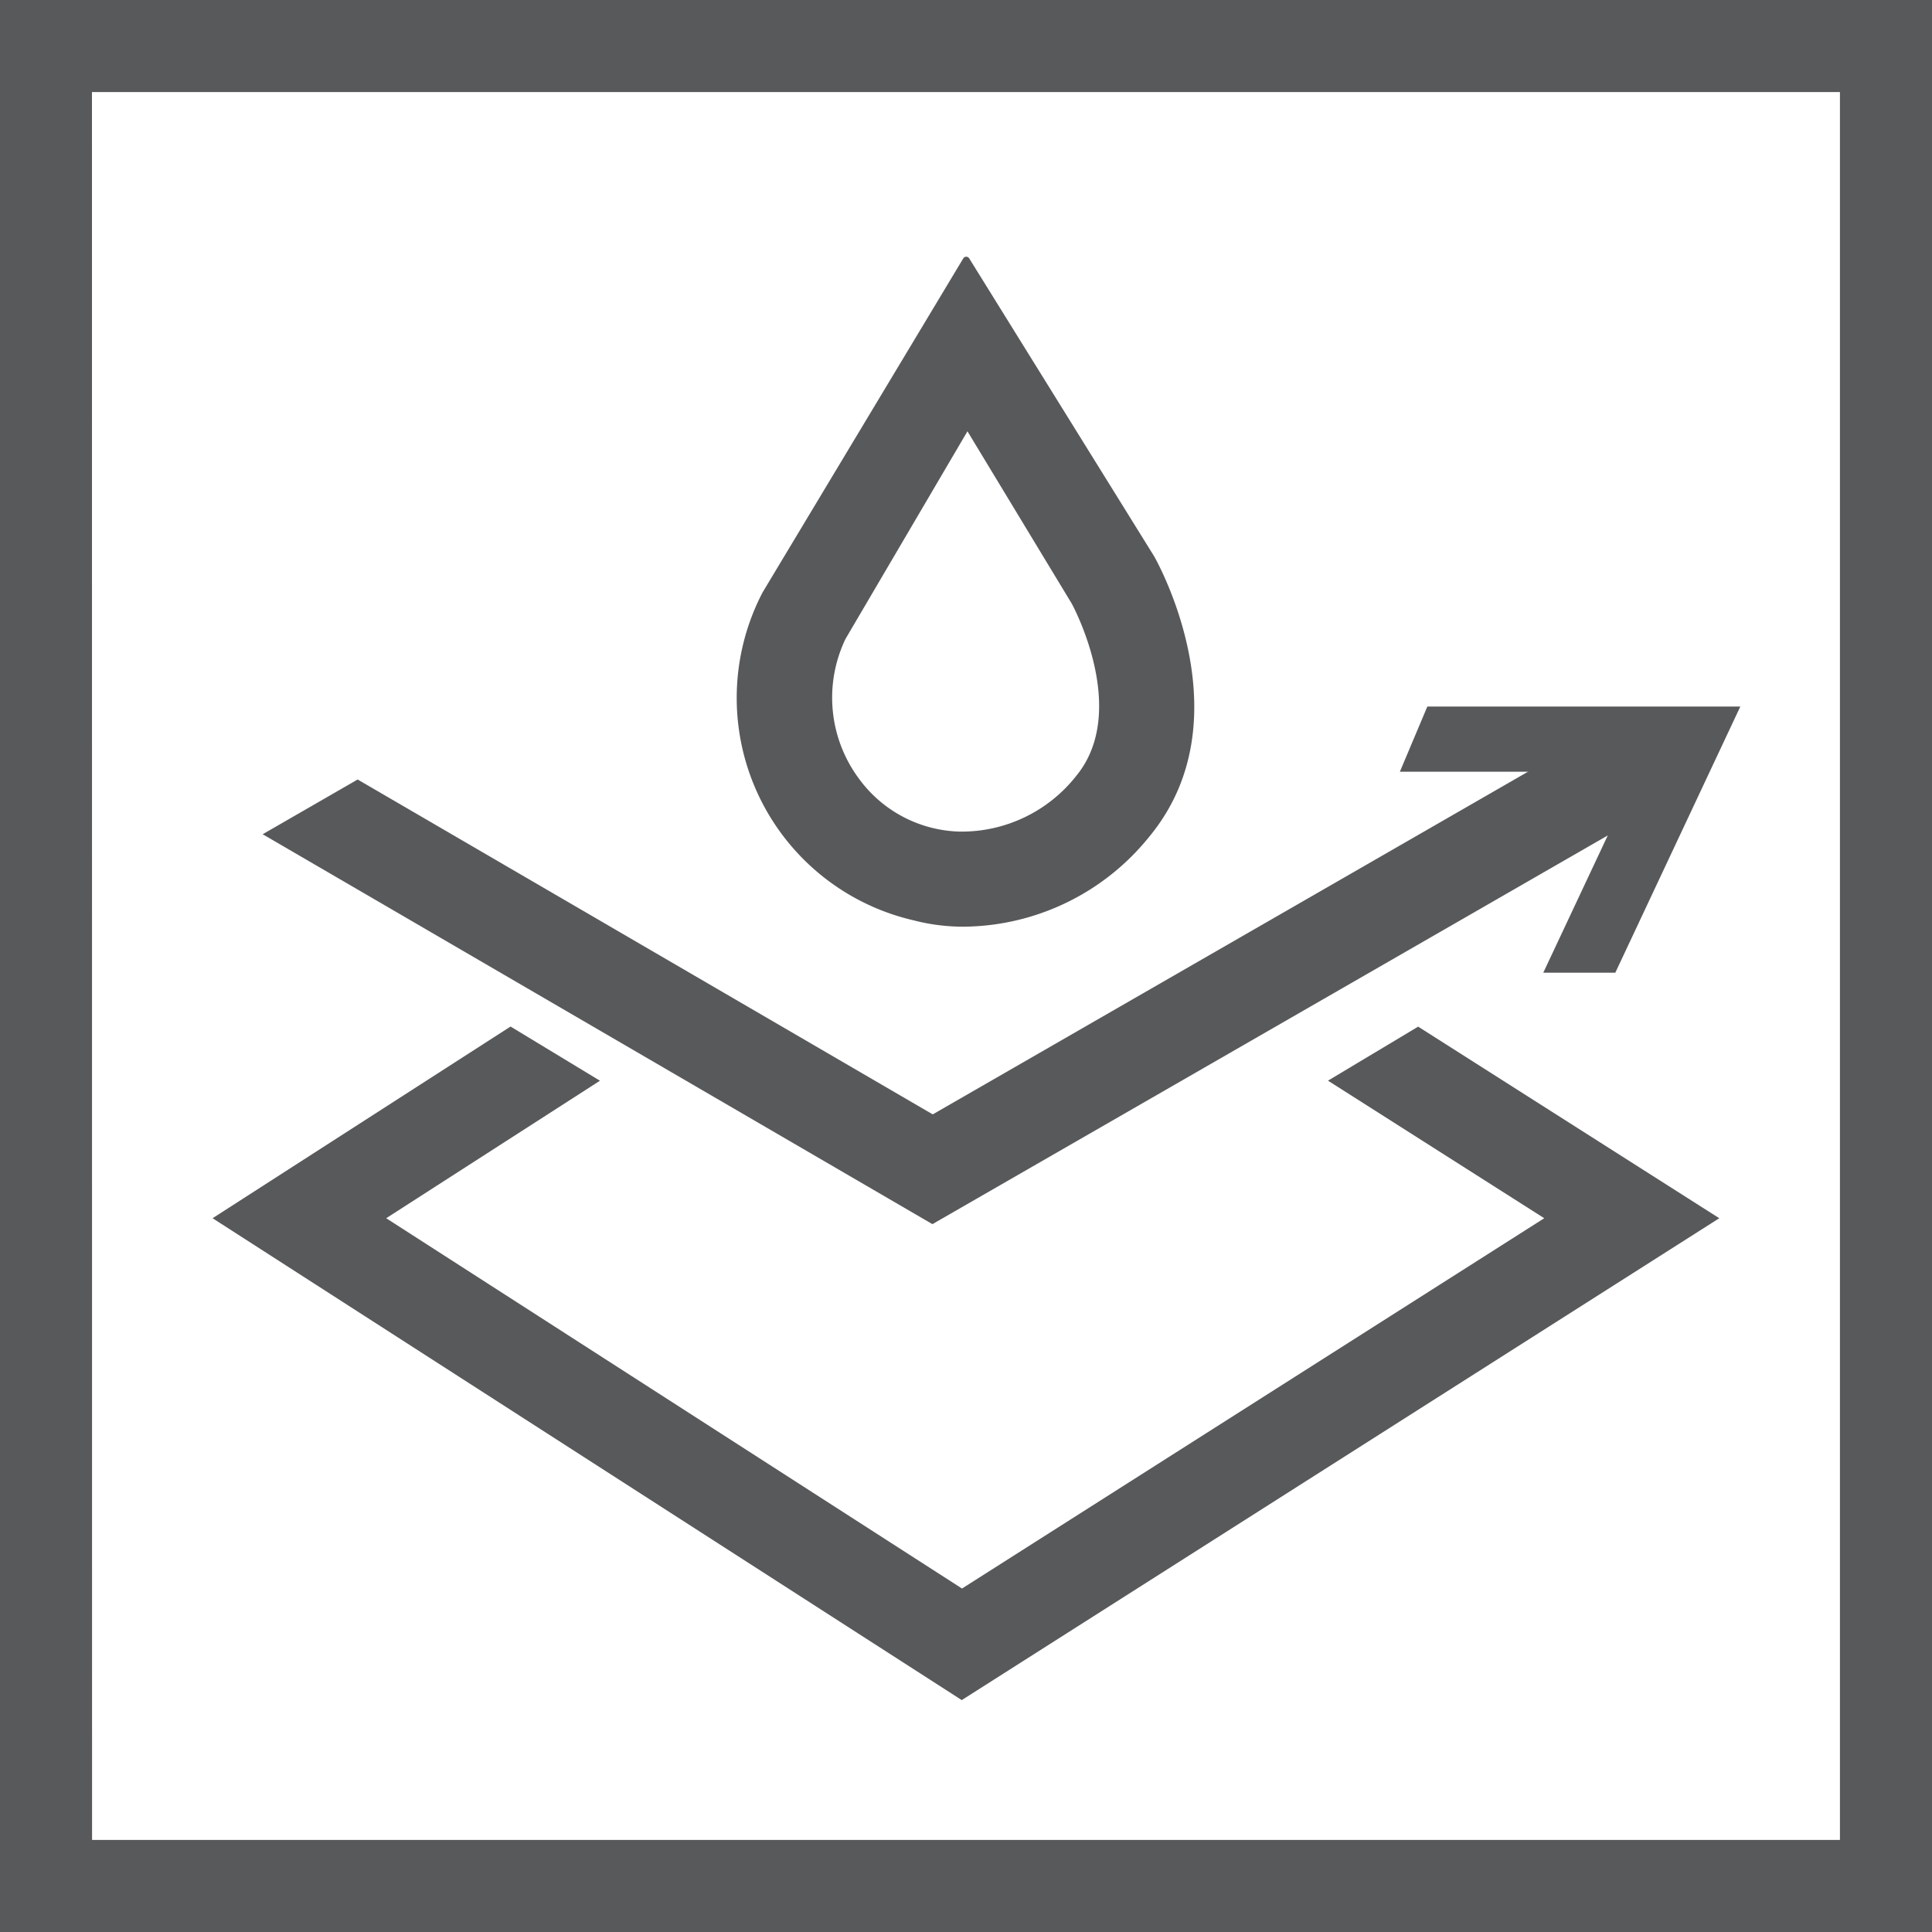
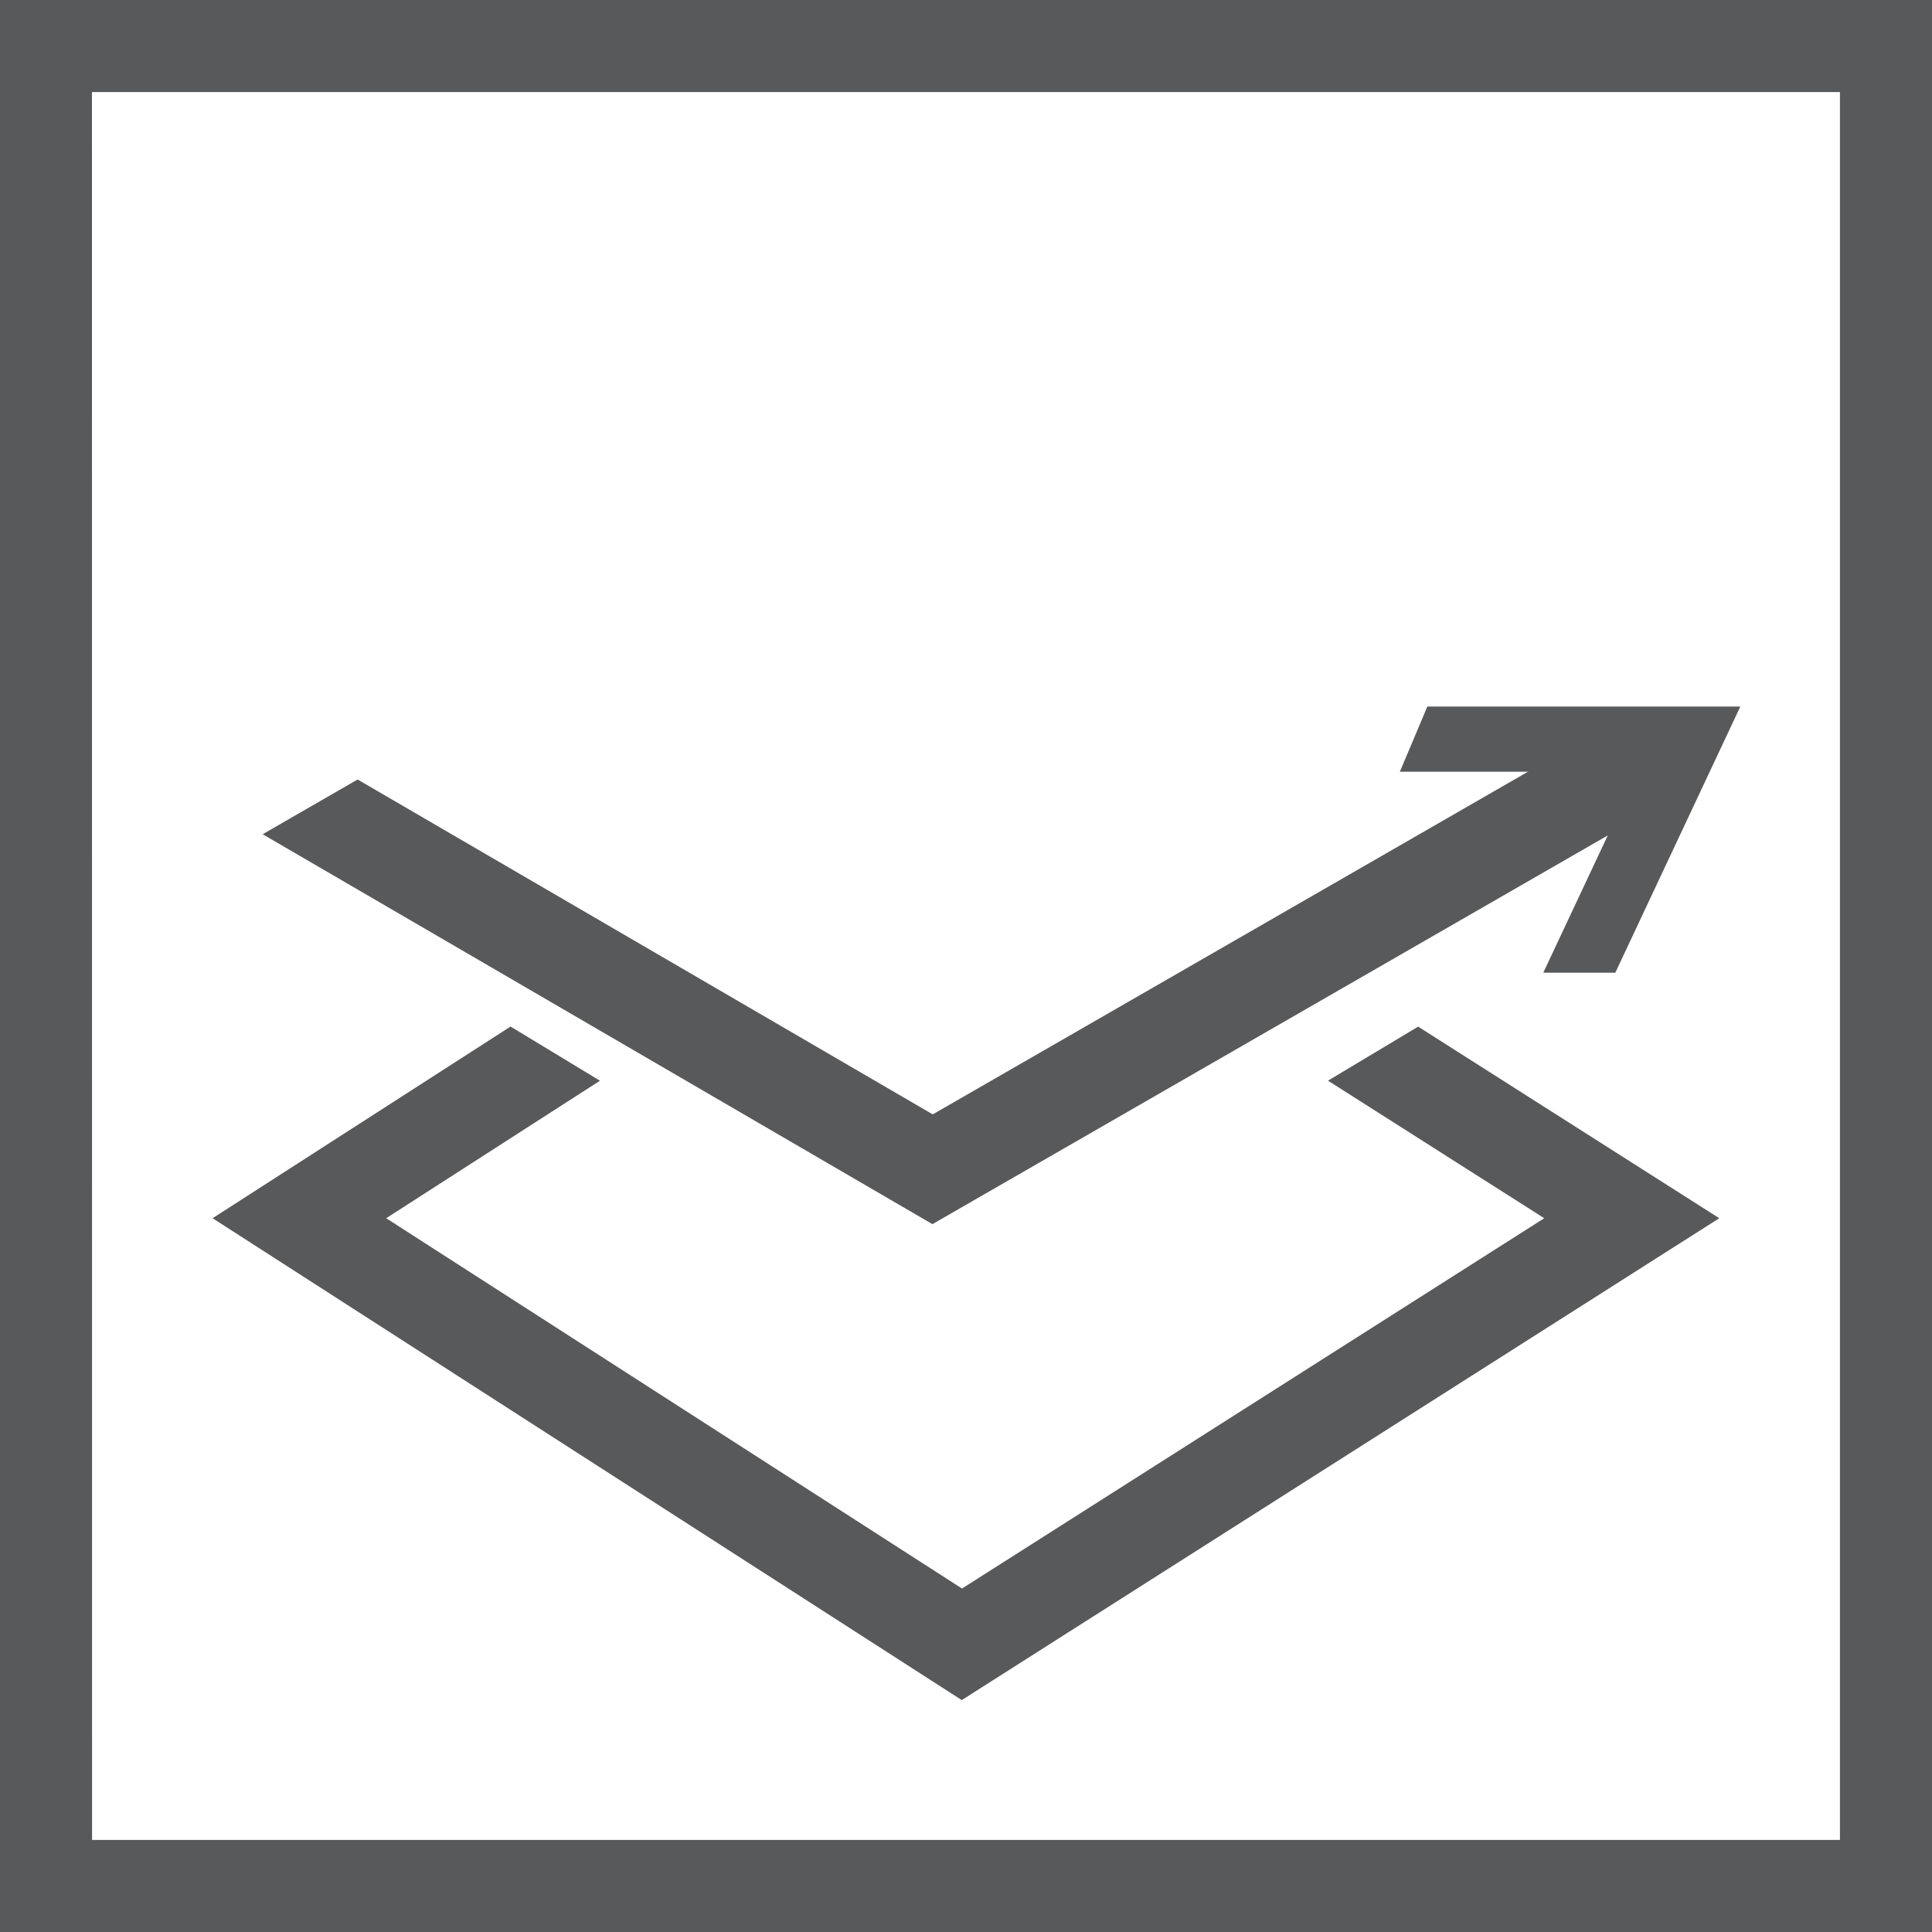
<svg xmlns="http://www.w3.org/2000/svg" width="60" height="60" viewBox="0 0 60 60">
  <g id="ind-icon-01" transform="translate(-285.696 -2426.559)">
    <g id="Group_208" data-name="Group 208" transform="translate(292.3 2458.439)">
      <path id="Path_202" data-name="Path 202" d="M290.029,2003.516l-2.8,1.678,6.716,4.272-18.082,11.5-17.882-11.5,6.638-4.27-2.776-1.683-9.254,5.953,23.266,14.965,23.526-14.965Z" transform="translate(-252.591 -2003.513)" fill="#58595b" />
    </g>
    <g id="Group_209" data-name="Group 209" transform="translate(308.582 2434.532)">
-       <path id="Path_203" data-name="Path 203" d="M273.34,2003.781a6.143,6.143,0,0,1-1.566-.2,7.088,7.088,0,0,1-4.679-10.18l.015-.026,6.218-10.348a.108.108,0,0,1,.185,0l5.742,9.25c.117.206,2.837,5.083-.143,8.7A7.476,7.476,0,0,1,273.34,2003.781Zm-3.669-8.937a4.219,4.219,0,0,0,.407,4.326,4,4,0,0,0,3.135,1.658,4.53,4.53,0,0,0,3.621-1.727c1.629-1.977-.026-5.149-.137-5.353l-3.239-5.352Z" transform="translate(-266.299 -1982.975)" fill="#58595b" />
-     </g>
+       </g>
    <g id="Group_210" data-name="Group 210" transform="translate(329.171 2448.502)">
      <path id="Path_204" data-name="Path 204" d="M294,1994.729h-9.72l-.853,2.024h7.386l-2.932,6.241h2.237Z" transform="translate(-283.428 -1994.729)" fill="#58595b" />
    </g>
    <g id="Group_211" data-name="Group 211" transform="translate(293.853 2448.954)">
      <path id="Path_205" data-name="Path 205" d="M298.867,1997.77l-1.472-2.558-21.215,12.213-17.861-10.4-2.949,1.7,20.8,12.109Z" transform="translate(-255.37 -1995.212)" fill="#58595b" />
    </g>
    <g id="Group_212" data-name="Group 212" transform="translate(285.696 2426.559)">
      <path id="Path_206" data-name="Path 206" d="M307.344,2036.641h-60v-60h60Zm-57.141-2.859h54.282V1979.5H250.2Z" transform="translate(-247.344 -1976.641)" fill="#58595b" />
    </g>
  </g>
</svg>